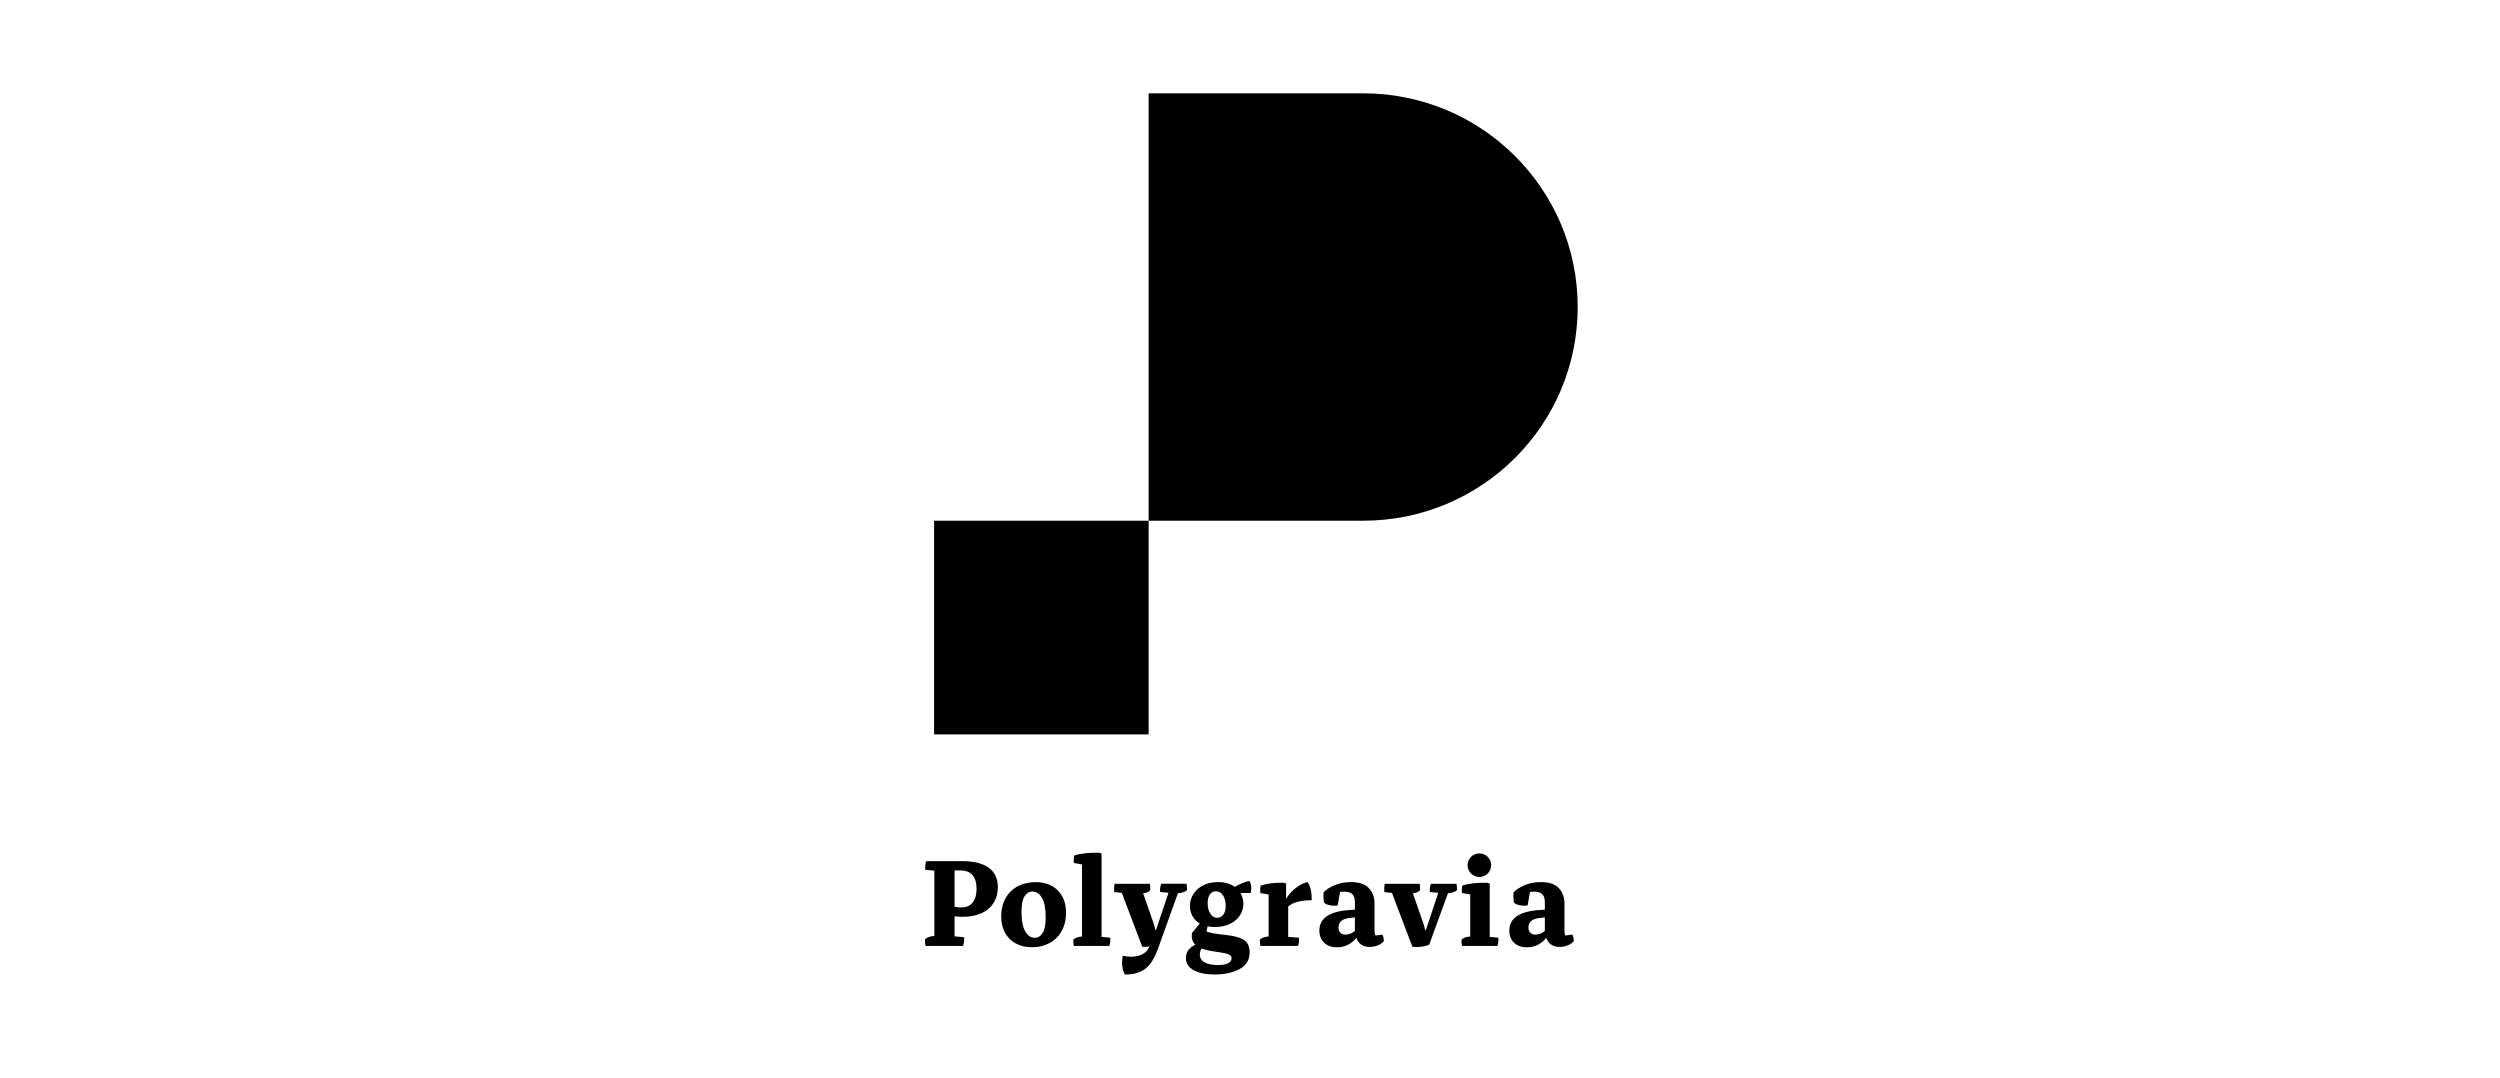
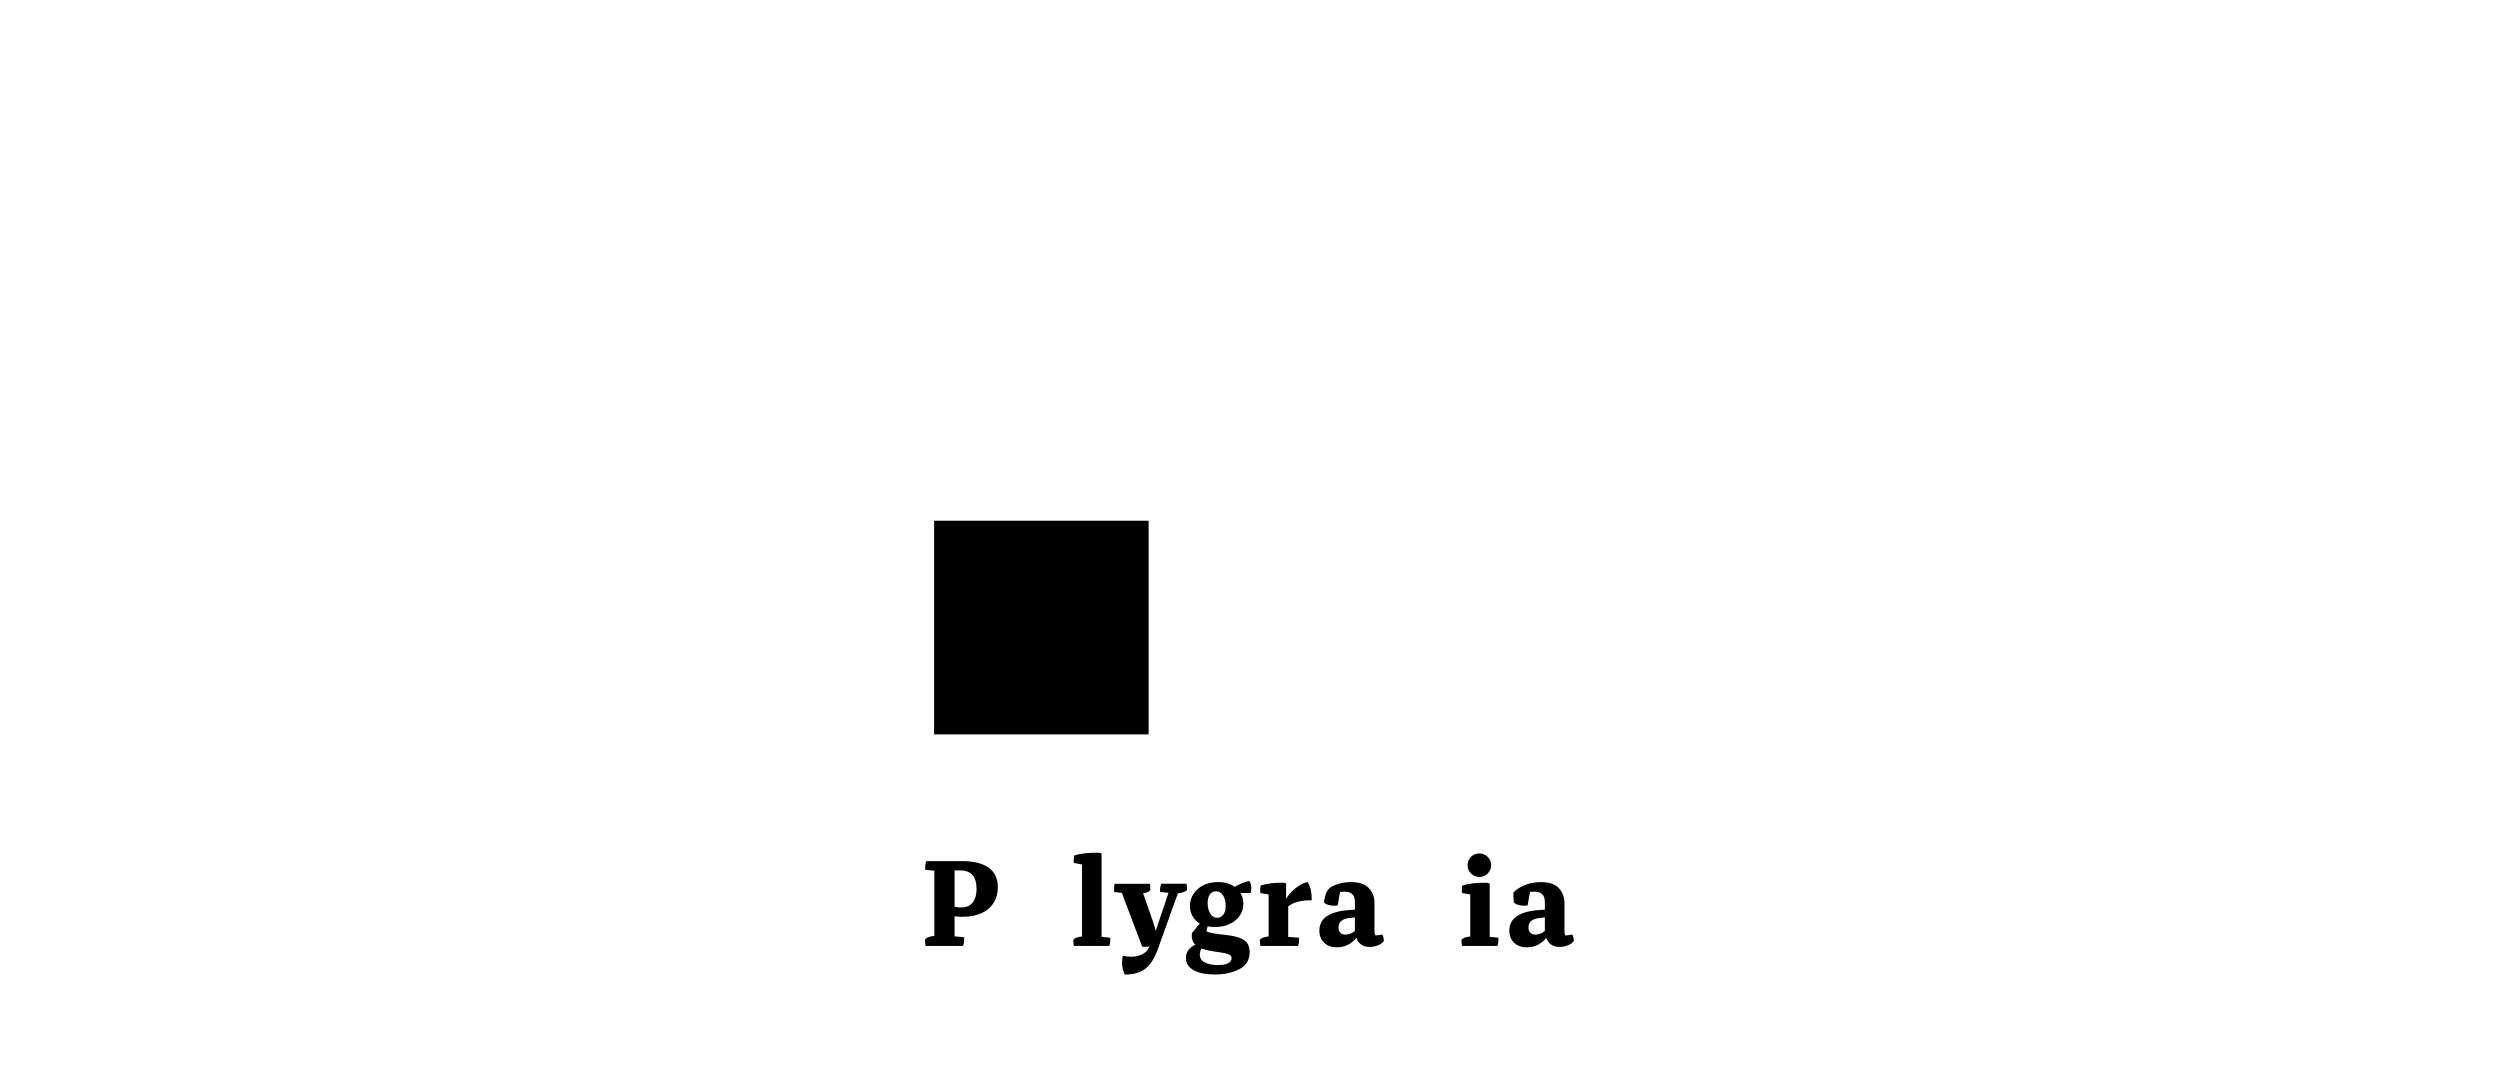
<svg xmlns="http://www.w3.org/2000/svg" width="348" height="150" viewBox="0 0 348 150" fill="none">
  <g clip-path="url(#clip0_1145_377)">
    <path d="M132.877 127.56V130.344L134.198 130.459C134.21 130.54 134.216 130.65 134.216 130.794C134.216 131.089 134.163 131.378 134.065 131.672H128.83C128.772 131.267 128.749 130.962 128.761 130.759C128.842 130.65 129.004 130.546 129.242 130.448C129.485 130.355 129.758 130.297 130.065 130.286V121.197L128.795 121.082C128.784 120.822 128.784 120.608 128.801 120.441C128.819 120.273 128.859 120.082 128.929 119.869H133.955C135.566 119.869 136.795 120.181 137.636 120.793C138.476 121.411 138.9 122.311 138.9 123.489C138.9 124.332 138.702 125.066 138.308 125.69C137.914 126.313 137.352 126.793 136.616 127.122C135.879 127.451 135.01 127.618 133.99 127.618C133.653 127.618 133.282 127.595 132.871 127.555L132.877 127.56ZM132.877 121.151V126.226C133.149 126.285 133.462 126.313 133.827 126.313C134.517 126.313 135.039 126.088 135.398 125.632C135.758 125.175 135.937 124.552 135.937 123.749C135.937 122.017 135.178 121.157 133.653 121.157H132.877V121.151Z" fill="black" />
-     <path d="M141.398 131.337C140.755 130.991 140.256 130.494 139.902 129.848C139.549 129.2 139.369 128.444 139.369 127.578C139.369 126.59 139.578 125.73 139.989 125.009C140.401 124.281 140.969 123.732 141.699 123.357C142.43 122.982 143.247 122.791 144.163 122.791C144.998 122.791 145.734 122.958 146.372 123.299C147.009 123.634 147.508 124.125 147.862 124.766C148.215 125.407 148.395 126.157 148.395 127.024C148.395 128.022 148.186 128.889 147.775 129.616C147.363 130.344 146.795 130.904 146.076 131.285C145.357 131.666 144.54 131.857 143.641 131.857C142.795 131.857 142.047 131.683 141.404 131.331L141.398 131.337ZM145.137 129.87C145.421 129.42 145.56 128.692 145.56 127.676C145.56 126.475 145.386 125.58 145.044 124.985C144.702 124.39 144.256 124.102 143.717 124.102C143.265 124.102 142.899 124.327 142.615 124.766C142.331 125.204 142.192 125.944 142.192 126.966C142.192 128.156 142.366 129.051 142.708 129.645C143.05 130.24 143.497 130.54 144.036 130.54C144.488 130.54 144.853 130.315 145.137 129.864V129.87Z" fill="black" />
    <path d="M149.415 130.819C149.485 130.709 149.629 130.605 149.855 130.519C150.082 130.426 150.337 130.38 150.615 130.363V120.333L149.479 120.131C149.467 120.038 149.461 119.917 149.461 119.761C149.461 119.49 149.485 119.264 149.531 119.085C150.412 118.802 151.548 118.675 152.934 118.698L153.339 118.796V130.414L154.539 130.53C154.551 130.611 154.557 130.721 154.557 130.865C154.557 131.136 154.51 131.402 154.424 131.673H149.479C149.421 131.327 149.398 131.038 149.409 130.813L149.415 130.819Z" fill="black" />
    <path d="M156.197 134.018C156.197 133.769 156.226 133.44 156.278 133.025C156.423 133.071 156.615 133.105 156.852 133.134C157.09 133.163 157.293 133.175 157.461 133.175C158.023 133.175 158.539 133.065 159.003 132.84C159.467 132.615 159.797 132.251 160 131.743C159.548 131.8 159.217 131.818 159.003 131.794L156.157 124.288L155.09 124.172C155.067 123.734 155.084 123.353 155.142 123.023H160.07C160.116 123.427 160.133 123.716 160.122 123.883C160.064 123.993 159.942 124.097 159.757 124.184C159.571 124.276 159.357 124.323 159.119 124.334L160.574 128.514C160.678 128.809 160.759 129.127 160.829 129.473H160.91L162.655 124.276L161.49 124.161C161.478 124.08 161.472 123.976 161.472 123.843C161.472 123.583 161.53 123.306 161.641 123.018H165.159C165.223 123.346 165.252 123.629 165.24 123.878C165.159 123.988 165.009 124.091 164.777 124.178C164.545 124.264 164.278 124.317 163.971 124.328L161.194 132.054C160.893 132.886 160.551 133.561 160.18 134.076C159.809 134.59 159.333 134.988 158.76 135.254C158.186 135.519 157.455 135.658 156.574 135.658C156.313 135.15 156.186 134.601 156.186 134.006L156.197 134.018Z" fill="black" />
    <path d="M174.173 123.699C174.173 123.901 174.145 124.103 174.092 124.305H172.672C172.945 124.779 173.078 125.275 173.078 125.807C173.078 126.39 172.916 126.933 172.597 127.423C172.278 127.92 171.814 128.313 171.211 128.601C170.608 128.896 169.907 129.041 169.101 129.041C168.742 129.041 168.406 129.006 168.104 128.942L167.936 129.635C168.104 129.733 168.406 129.826 168.84 129.906C169.275 129.987 169.907 130.068 170.748 130.16C171.82 130.276 172.62 130.501 173.153 130.842C173.687 131.183 173.947 131.76 173.947 132.569C173.947 133.626 173.472 134.405 172.527 134.901C171.576 135.404 170.429 135.652 169.072 135.652C167.855 135.652 166.881 135.45 166.162 135.052C165.438 134.653 165.078 134.082 165.078 133.342C165.078 132.915 165.194 132.546 165.432 132.24C165.669 131.927 165.982 131.686 166.382 131.506C166.052 131.183 165.89 130.773 165.89 130.276C165.89 130.184 165.901 130.051 165.924 129.872L167.008 128.555C166.556 128.284 166.214 127.931 165.982 127.499C165.751 127.066 165.635 126.609 165.635 126.124C165.635 125.529 165.791 124.975 166.11 124.467C166.423 123.953 166.881 123.549 167.472 123.243C168.064 122.937 168.759 122.787 169.565 122.787C170.492 122.787 171.258 123.006 171.866 123.445C172.568 123.052 173.252 122.775 173.913 122.619C174.092 122.891 174.185 123.249 174.185 123.699H174.173ZM167.252 132.026C167.095 132.286 167.014 132.563 167.014 132.869C167.014 133.354 167.24 133.718 167.698 133.966C168.156 134.215 168.765 134.336 169.536 134.336C170.121 134.336 170.585 134.261 170.921 134.099C171.258 133.937 171.432 133.707 171.432 133.389C171.432 133.21 171.368 133.071 171.234 132.967C171.101 132.863 170.887 132.777 170.574 132.707C170.261 132.638 169.785 132.551 169.142 132.465C168.307 132.343 167.675 132.194 167.246 132.026H167.252ZM170.284 127.32C170.51 127.025 170.62 126.609 170.62 126.072C170.62 125.501 170.492 125.021 170.249 124.64C170 124.259 169.669 124.069 169.252 124.069C168.893 124.069 168.608 124.213 168.406 124.508C168.203 124.802 168.104 125.207 168.104 125.72C168.104 126.304 168.226 126.788 168.469 127.175C168.713 127.563 169.032 127.758 169.426 127.758C169.774 127.758 170.063 127.614 170.29 127.32H170.284Z" fill="black" />
    <path d="M182.452 123.818C182.556 124.292 182.603 124.794 182.58 125.32C181.925 125.308 181.31 125.372 180.736 125.505C180.162 125.637 179.687 125.863 179.316 126.18V130.413L180.823 130.529C180.835 130.777 180.835 130.979 180.817 131.146C180.8 131.308 180.754 131.487 180.672 131.678H175.444C175.386 131.331 175.362 131.043 175.374 130.817C175.444 130.708 175.588 130.603 175.815 130.517C176.041 130.424 176.302 130.378 176.591 130.361V124.512L175.438 124.31C175.426 124.217 175.42 124.09 175.42 123.923C175.42 123.651 175.444 123.432 175.49 123.264C176.383 122.981 177.426 122.854 178.62 122.878L179.026 122.975V125.153C179.275 124.656 179.675 124.177 180.238 123.715C180.794 123.247 181.38 122.935 181.988 122.779C182.191 123.005 182.348 123.351 182.452 123.824V123.818Z" fill="black" />
-     <path d="M192.427 130.092C192.56 130.363 192.63 130.663 192.63 131.004C192.45 131.24 192.178 131.431 191.807 131.587C191.441 131.737 191.053 131.813 190.647 131.813C190.184 131.813 189.789 131.702 189.471 131.478C189.152 131.252 188.926 130.94 188.804 130.548C188.531 130.906 188.166 131.218 187.703 131.478C187.239 131.737 186.7 131.864 186.079 131.864C185.343 131.864 184.758 131.651 184.317 131.224C183.877 130.796 183.656 130.236 183.656 129.537C183.656 127.805 185.071 126.852 187.905 126.673L188.601 126.621V125.558C188.601 125.085 188.485 124.733 188.253 124.485C188.021 124.242 187.65 124.121 187.146 124.121C187.03 124.121 186.827 124.132 186.537 124.156L186.201 126.044C186.021 126.067 185.871 126.078 185.76 126.078C185.447 126.078 185.152 126.038 184.874 125.951C184.595 125.87 184.404 125.755 184.288 125.605C184.219 125.108 184.201 124.658 184.236 124.237C184.537 123.878 185.036 123.543 185.726 123.243C186.416 122.943 187.192 122.787 188.062 122.787C189.192 122.787 190.015 123.064 190.543 123.624C191.065 124.178 191.331 124.889 191.331 125.737V129.381C191.331 129.595 191.337 129.768 191.355 129.895C191.372 130.022 191.413 130.132 191.482 130.224L192.433 130.092H192.427ZM188.601 129.589V127.701L187.975 127.771C186.868 127.868 186.317 128.313 186.317 129.104C186.317 129.422 186.404 129.665 186.578 129.838C186.752 130.011 186.989 130.097 187.297 130.097C187.749 130.097 188.184 129.93 188.601 129.595V129.589Z" fill="black" />
-     <path d="M193.76 124.294L192.694 124.178C192.67 123.739 192.688 123.358 192.746 123.029H197.621C197.667 123.433 197.685 123.722 197.673 123.889C197.615 123.999 197.493 124.103 197.308 124.189C197.122 124.282 196.908 124.328 196.67 124.34L198.125 128.52C198.241 128.82 198.322 129.144 198.38 129.479H198.479L200.206 124.282L199.041 124.167C199.03 124.086 199.024 123.97 199.024 123.814C199.024 123.532 199.082 123.271 199.192 123.023H202.745C202.803 123.37 202.827 123.659 202.815 123.884C202.745 123.994 202.595 124.097 202.363 124.184C202.131 124.27 201.864 124.322 201.557 124.334L198.948 131.483C198.745 131.598 198.479 131.679 198.154 131.737C197.824 131.794 197.493 131.818 197.157 131.818C197.012 131.818 196.827 131.806 196.601 131.783L193.754 124.276L193.76 124.294Z" fill="black" />
+     <path d="M192.427 130.092C192.56 130.363 192.63 130.663 192.63 131.004C192.45 131.24 192.178 131.431 191.807 131.587C191.441 131.737 191.053 131.813 190.647 131.813C190.184 131.813 189.789 131.702 189.471 131.478C189.152 131.252 188.926 130.94 188.804 130.548C188.531 130.906 188.166 131.218 187.703 131.478C187.239 131.737 186.7 131.864 186.079 131.864C185.343 131.864 184.758 131.651 184.317 131.224C183.877 130.796 183.656 130.236 183.656 129.537C183.656 127.805 185.071 126.852 187.905 126.673L188.601 126.621V125.558C188.601 125.085 188.485 124.733 188.253 124.485C188.021 124.242 187.65 124.121 187.146 124.121C187.03 124.121 186.827 124.132 186.537 124.156L186.201 126.044C186.021 126.067 185.871 126.078 185.76 126.078C185.447 126.078 185.152 126.038 184.874 125.951C184.595 125.87 184.404 125.755 184.288 125.605C184.537 123.878 185.036 123.543 185.726 123.243C186.416 122.943 187.192 122.787 188.062 122.787C189.192 122.787 190.015 123.064 190.543 123.624C191.065 124.178 191.331 124.889 191.331 125.737V129.381C191.331 129.595 191.337 129.768 191.355 129.895C191.372 130.022 191.413 130.132 191.482 130.224L192.433 130.092H192.427ZM188.601 129.589V127.701L187.975 127.771C186.868 127.868 186.317 128.313 186.317 129.104C186.317 129.422 186.404 129.665 186.578 129.838C186.752 130.011 186.989 130.097 187.297 130.097C187.749 130.097 188.184 129.93 188.601 129.595V129.589Z" fill="black" />
    <path d="M218.868 130.092C219.001 130.363 219.071 130.663 219.071 131.004C218.891 131.24 218.619 131.431 218.248 131.587C217.883 131.737 217.495 131.813 217.088 131.813C216.625 131.813 216.231 131.702 215.912 131.478C215.593 131.252 215.367 130.94 215.245 130.548C214.973 130.906 214.607 131.218 214.143 131.478C213.68 131.737 213.14 131.864 212.521 131.864C211.785 131.864 211.199 131.651 210.758 131.224C210.318 130.796 210.098 130.236 210.098 129.537C210.098 127.805 211.512 126.852 214.346 126.673L215.042 126.621V125.558C215.042 125.085 214.926 124.733 214.695 124.485C214.462 124.242 214.091 124.121 213.587 124.121C213.471 124.121 213.269 124.132 212.978 124.156L212.642 126.044C212.463 126.067 212.312 126.078 212.202 126.078C211.889 126.078 211.593 126.038 211.315 125.951C211.037 125.87 210.845 125.755 210.73 125.605C210.659 125.108 210.642 124.658 210.677 124.237C210.978 123.878 211.477 123.543 212.167 123.243C212.857 122.943 213.634 122.787 214.503 122.787C215.633 122.787 216.457 123.064 216.984 123.624C217.506 124.178 217.773 124.889 217.773 125.737V129.381C217.773 129.595 217.778 129.768 217.795 129.895C217.813 130.022 217.854 130.132 217.923 130.224L218.874 130.092H218.868ZM215.042 129.589V127.701L214.416 127.771C213.309 127.868 212.758 128.313 212.758 129.104C212.758 129.422 212.845 129.665 213.019 129.838C213.193 130.011 213.431 130.097 213.738 130.097C214.19 130.097 214.625 129.93 215.042 129.595V129.589Z" fill="black" />
    <path d="M203.442 130.818C203.512 130.708 203.657 130.604 203.883 130.517C204.109 130.424 204.37 130.378 204.66 130.361V124.512L203.506 124.31C203.494 124.217 203.488 124.09 203.488 123.923C203.488 123.651 203.512 123.432 203.558 123.264C204.451 122.981 205.581 122.854 206.961 122.878L207.367 122.975V130.413L208.567 130.529C208.579 130.61 208.584 130.719 208.584 130.864C208.584 131.135 208.538 131.4 208.45 131.672H203.506C203.448 131.326 203.425 131.037 203.436 130.811L203.442 130.818Z" fill="black" />
    <path d="M205.928 122.075C206.837 122.075 207.574 121.341 207.574 120.435C207.574 119.529 206.837 118.795 205.928 118.795C205.019 118.795 204.281 119.529 204.281 120.435C204.281 121.341 205.019 122.075 205.928 122.075Z" fill="black" />
    <path d="M159.889 72.484H130.029V102.229H159.889V72.484Z" fill="black" />
-     <path d="M189.754 12.99H159.889V72.484H189.754C206.246 72.484 219.614 59.169 219.614 42.734C219.614 26.3 206.246 12.99 189.754 12.99Z" fill="black" />
  </g>
  <defs>
    <clipPath id="clip0_1145_377">
      <rect width="92" height="124" fill="white" transform="translate(128.006 12.99)" />
    </clipPath>
  </defs>
</svg>